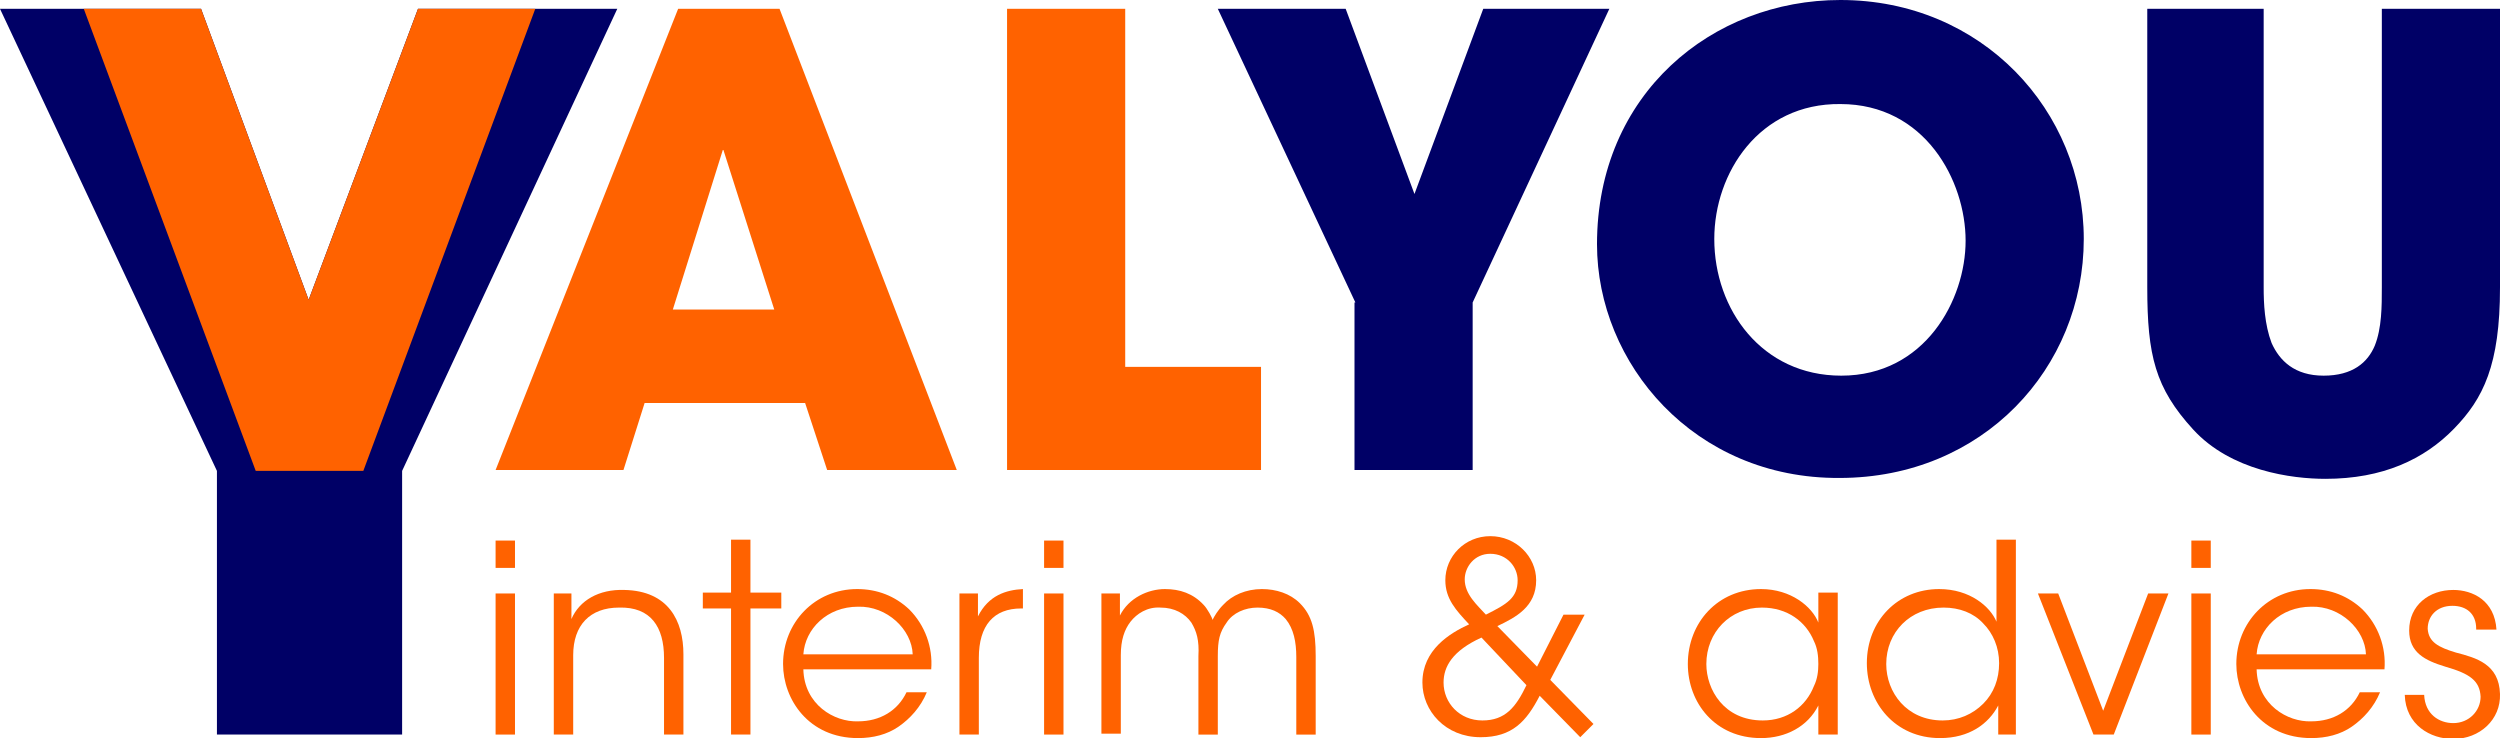
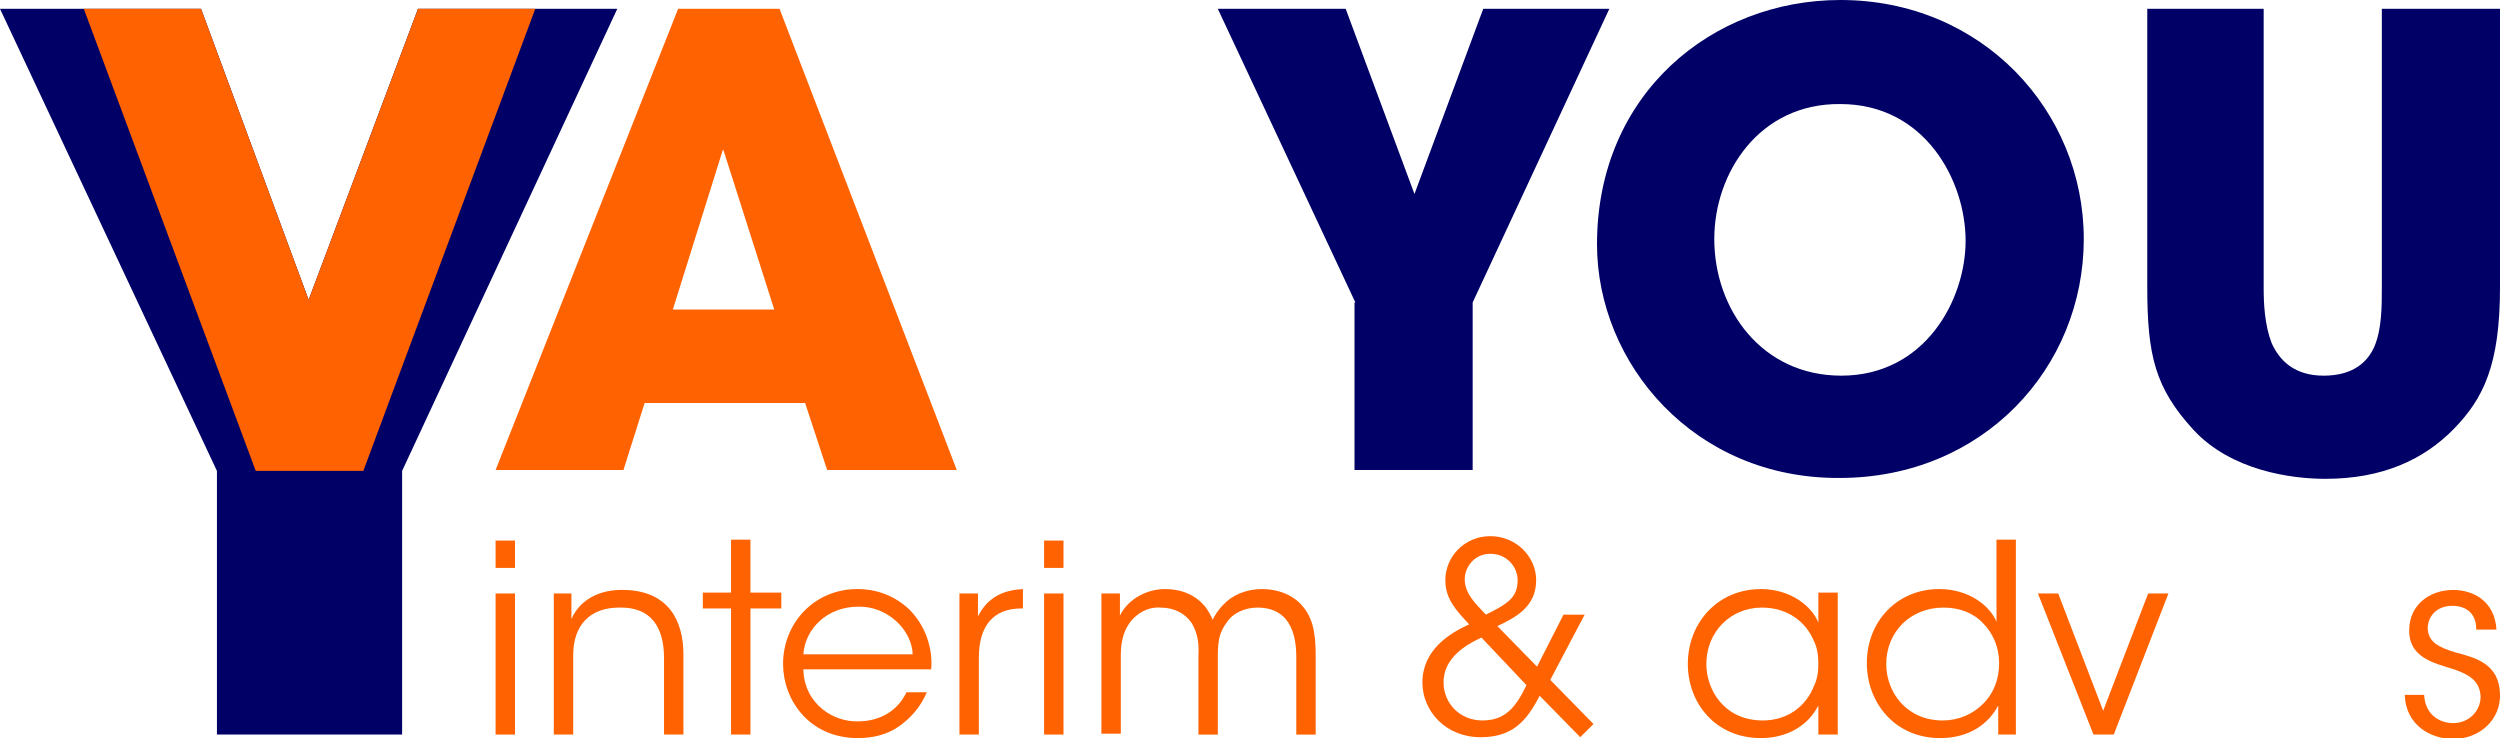
<svg xmlns="http://www.w3.org/2000/svg" version="1.1" id="Layer_1" x="0px" y="0px" width="283.5px" height="83.7px" viewBox="0 0 283.5 83.7" style="enable-background:new 0 0 283.5 83.7;" xml:space="preserve">
  <style type="text/css">
	.st0{fill:#000066;}
	.st1{fill:#FF6200;}
</style>
  <g>
    <g>
      <path class="st0" d="M24.6,53.4L0,1h22.8L35,34L47.4,1H70L45.6,53.4v29.9h-21V53.4z" />
      <path class="st1" d="M41.2,53.4H29L9.5,1h13.3L35,34L47.4,1h13.3L41.2,53.4z" />
      <path class="st1" d="M70.7,53.3H56.2L76.9,1h11.5l20.1,52.3H93.8l-2.5-7.6H73.1L70.7,53.3z M82,16.9l-5.7,18.2h11.5L82,16.9z" />
-       <path class="st1" d="M114.2,1h13.4v40.6H143v11.7h-28.8V1z" />
      <g>
        <path class="st0" d="M153.7,34.3L138.1,1h14.5l7.8,21l7.8-21h14.3l-15.5,33.3v19h-13.4V34.3z" />
        <path class="st0" d="M181.1,27.7c0-17.1,13.1-27.7,27.6-27.7c16.1,0,27.6,12.6,27.6,27.1c0,14.6-11.4,27.1-27.7,27.1     C192.1,54.3,181.1,41.2,181.1,27.7L181.1,27.7z M194.4,27.1c0,8,5.4,15.5,14.4,15.5c9.5,0,14.1-8.6,14.1-15.3     c0-6.8-4.6-15.5-14.2-15.5C199.5,11.7,194.4,19.6,194.4,27.1L194.4,27.1z" />
        <path class="st0" d="M256.7,1v31.6c0,1.8,0.1,4.2,0.9,6.3c0.9,2,2.6,3.7,5.9,3.7c3.3,0,5-1.5,5.8-3.4c0.8-2,0.8-4.5,0.8-6.6V1     h13.4v31.6c0,8.8-1.9,12.6-5.2,16c-3.4,3.5-8.1,5.7-14.6,5.7c-3.8,0-10.7-0.9-15-5.6c-4.3-4.7-5.2-8.4-5.2-16.1V1H256.7z" />
      </g>
    </g>
    <g>
      <g>
        <path class="st1" d="M56.2,61.3h2.2v3.1h-2.2V61.3z M56.2,67.3h2.2v16h-2.2V67.3z" />
        <path class="st1" d="M62.7,67.3h2.1c0,0.9,0,1.8,0,2.9c0.9-2.1,3.1-3.4,6-3.3c5,0.1,6.7,3.5,6.7,7.3v9.1h-2.2v-8.7     c0-3.5-1.5-5.8-5.1-5.7c-3.3,0-5.2,2-5.2,5.4v9h-2.2V67.3z" />
        <path class="st1" d="M82.9,69h-3.2v-1.8h3.2v-6h2.2v6h3.5V69h-3.5v14.3h-2.2V69z" />
        <path class="st1" d="M91.1,75.9c0.1,4,3.5,6,6.2,5.9c2.5,0,4.5-1.2,5.5-3.3h2.3c-0.7,1.7-1.9,3-3.2,3.9c-1.3,0.9-2.9,1.3-4.6,1.3     c-5.6,0-8.5-4.4-8.5-8.4c0-4.7,3.6-8.5,8.4-8.5c2.3,0,4.3,0.8,5.9,2.3c1.8,1.8,2.7,4.3,2.5,6.8H91.1z M103.5,74.2     c-0.1-2.8-2.9-5.5-6.2-5.4c-3.5,0-6,2.5-6.2,5.4H103.5z" />
        <path class="st1" d="M108.8,67.3h2.1v2.6c1.2-2.4,3.2-3,5.1-3.1V69h-0.2c-3.1,0-4.8,1.9-4.8,5.6v8.7h-2.2V67.3z" />
        <path class="st1" d="M118.4,61.3h2.2v3.1h-2.2V61.3z M118.4,67.3h2.2v16h-2.2V67.3z" />
        <path class="st1" d="M124.9,67.3h2.1v2.5c1-2,3.2-3,5.1-3c1.7,0,3.2,0.5,4.4,1.8c0.4,0.4,1,1.5,1,1.7c0.2-0.4,0.6-1.1,1.2-1.7     c1-1.1,2.6-1.8,4.4-1.8c1.6,0,3.2,0.5,4.3,1.6c1.4,1.4,1.8,3.1,1.8,6v8.9h-2.2v-8.8c0-1.7-0.3-3.2-1.2-4.3     c-0.7-0.8-1.7-1.3-3.2-1.3c-1.4,0-2.8,0.6-3.5,1.7c-0.8,1.1-1,2-1,3.8v8.9h-2.2v-8.9c0.1-1.8-0.2-2.8-0.8-3.8     c-0.7-1-1.9-1.7-3.5-1.7c-1.5-0.1-2.7,0.7-3.4,1.6c-0.7,0.9-1.1,2.1-1.1,3.8v8.9h-2.2V67.3z" />
      </g>
      <path class="st1" d="M179.7,69.7l-3.9,7.4l4.9,5l-1.5,1.5l-4.6-4.7c-1.5,2.9-3.1,4.7-6.7,4.7c-4,0-6.6-3-6.6-6.2    c0-3.7,3.1-5.6,5.3-6.6c-1.5-1.6-2.7-2.9-2.7-5c0-2.7,2.2-5,5.1-5c2.9,0,5.2,2.3,5.2,5c0,3-2.3,4.2-4.4,5.2l4.5,4.6l3-5.9H179.7z     M168,72.3c-3.3,1.5-4.3,3.3-4.3,5.1c0,2.3,1.8,4.3,4.4,4.3c2.6,0,3.8-1.5,5-4L168,72.3z M169,62.8c-1.8,0-2.9,1.5-2.9,2.9    c0,1.7,1.4,2.9,2.4,4c2.4-1.2,3.6-1.9,3.6-3.9C172.1,64.3,170.9,62.8,169,62.8L169,62.8z" />
      <g>
        <path class="st1" d="M208.4,83.3h-2.2V80c-1.2,2.4-3.7,3.7-6.5,3.7c-5.2,0-8.3-4-8.3-8.4c0-4.7,3.4-8.5,8.3-8.5     c3.4,0,5.8,2,6.5,3.8v-3.4h2.2V83.3z M193.5,75.3c0,2.9,2,6.4,6.4,6.4c2.8,0,4.9-1.6,5.8-3.9c0.4-0.8,0.5-1.7,0.5-2.5     c0-0.9-0.1-1.8-0.5-2.6c-0.9-2.2-3-3.8-5.9-3.8C196.2,68.9,193.5,71.7,193.5,75.3L193.5,75.3z" />
        <path class="st1" d="M228.7,83.3h-2.1V80c-1.1,2.1-3.3,3.7-6.6,3.7c-5.1,0-8.3-4-8.3-8.5c0-4.8,3.5-8.4,8.2-8.4     c3.5,0,5.8,2,6.5,3.7v-3.4v-5.9h2.2V83.3z M213.9,75.3c0,3.2,2.3,6.4,6.4,6.4c1.8,0,3.4-0.7,4.6-1.9c1.2-1.2,1.8-2.8,1.8-4.6     c0-1.8-0.7-3.4-1.8-4.5c-1.1-1.2-2.7-1.8-4.5-1.8C216.6,68.9,213.9,71.7,213.9,75.3L213.9,75.3z" />
        <path class="st1" d="M239.7,83.3h-2.3l-6.3-16h2.3l5.1,13.3l5.1-13.3h2.3L239.7,83.3z" />
-         <path class="st1" d="M248.5,61.3h2.2v3.1h-2.2V61.3z M248.5,67.3h2.2v16h-2.2V67.3z" />
-         <path class="st1" d="M255.9,75.9c0.1,4,3.5,6,6.2,5.9c2.5,0,4.5-1.2,5.5-3.3h2.3c-0.7,1.7-1.9,3-3.2,3.9     c-1.3,0.9-2.9,1.3-4.6,1.3c-5.6,0-8.5-4.4-8.5-8.4c0-4.7,3.6-8.5,8.4-8.5c2.3,0,4.3,0.8,5.9,2.3c1.8,1.8,2.7,4.3,2.5,6.8H255.9z      M268.3,74.2c-0.1-2.8-2.9-5.5-6.2-5.4c-3.5,0-6,2.5-6.2,5.4H268.3z" />
        <path class="st1" d="M280.8,71.3c0-1.7-1.1-2.6-2.7-2.6c-1.8,0-2.8,1.2-2.8,2.6c0.1,1.5,1.2,2.1,3.2,2.7c2.3,0.6,4.9,1.3,5,4.7     c0.1,2.9-2.3,5.1-5.3,5.1c-2.6,0-5.4-1.6-5.5-5h2.2c0.1,2.2,1.7,3.2,3.3,3.2c1.8,0,3.1-1.4,3.1-3c-0.1-1.8-1.2-2.6-4-3.4     c-2.3-0.7-4.1-1.6-4.1-4.1c0-2.9,2.3-4.6,5-4.6c2.2,0,4.7,1.2,4.9,4.5H280.8z" />
      </g>
    </g>
  </g>
</svg>